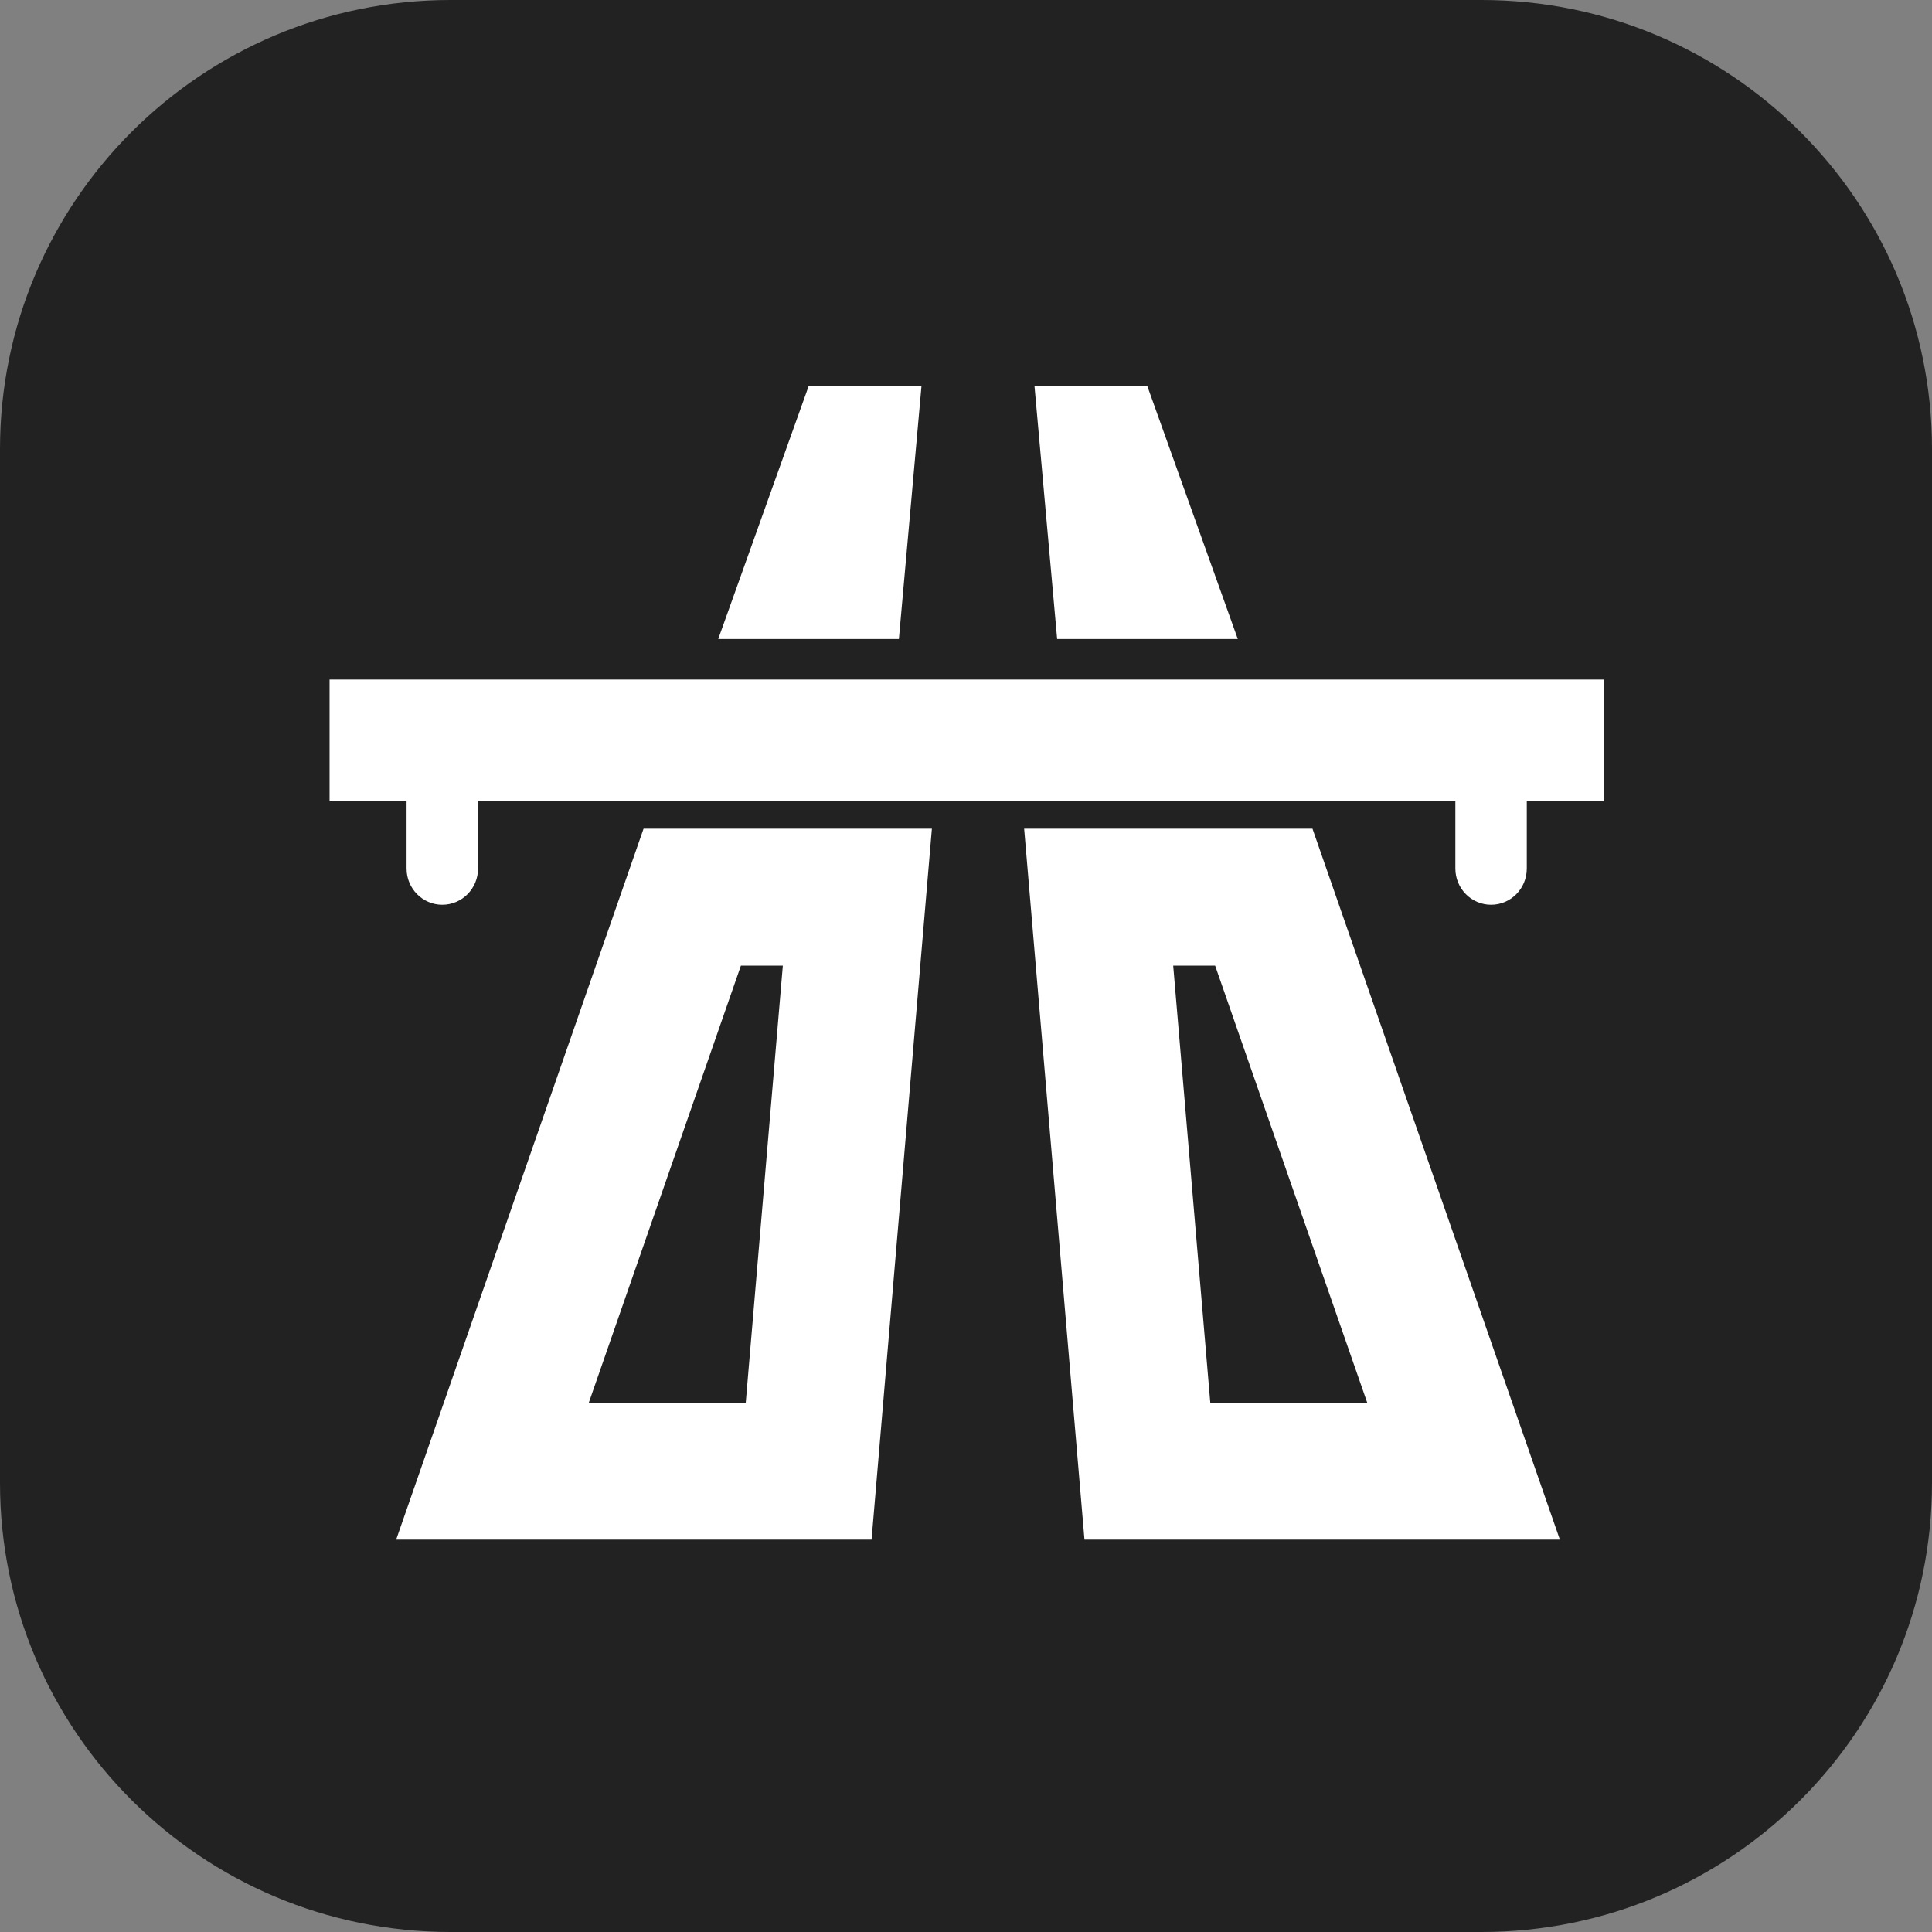
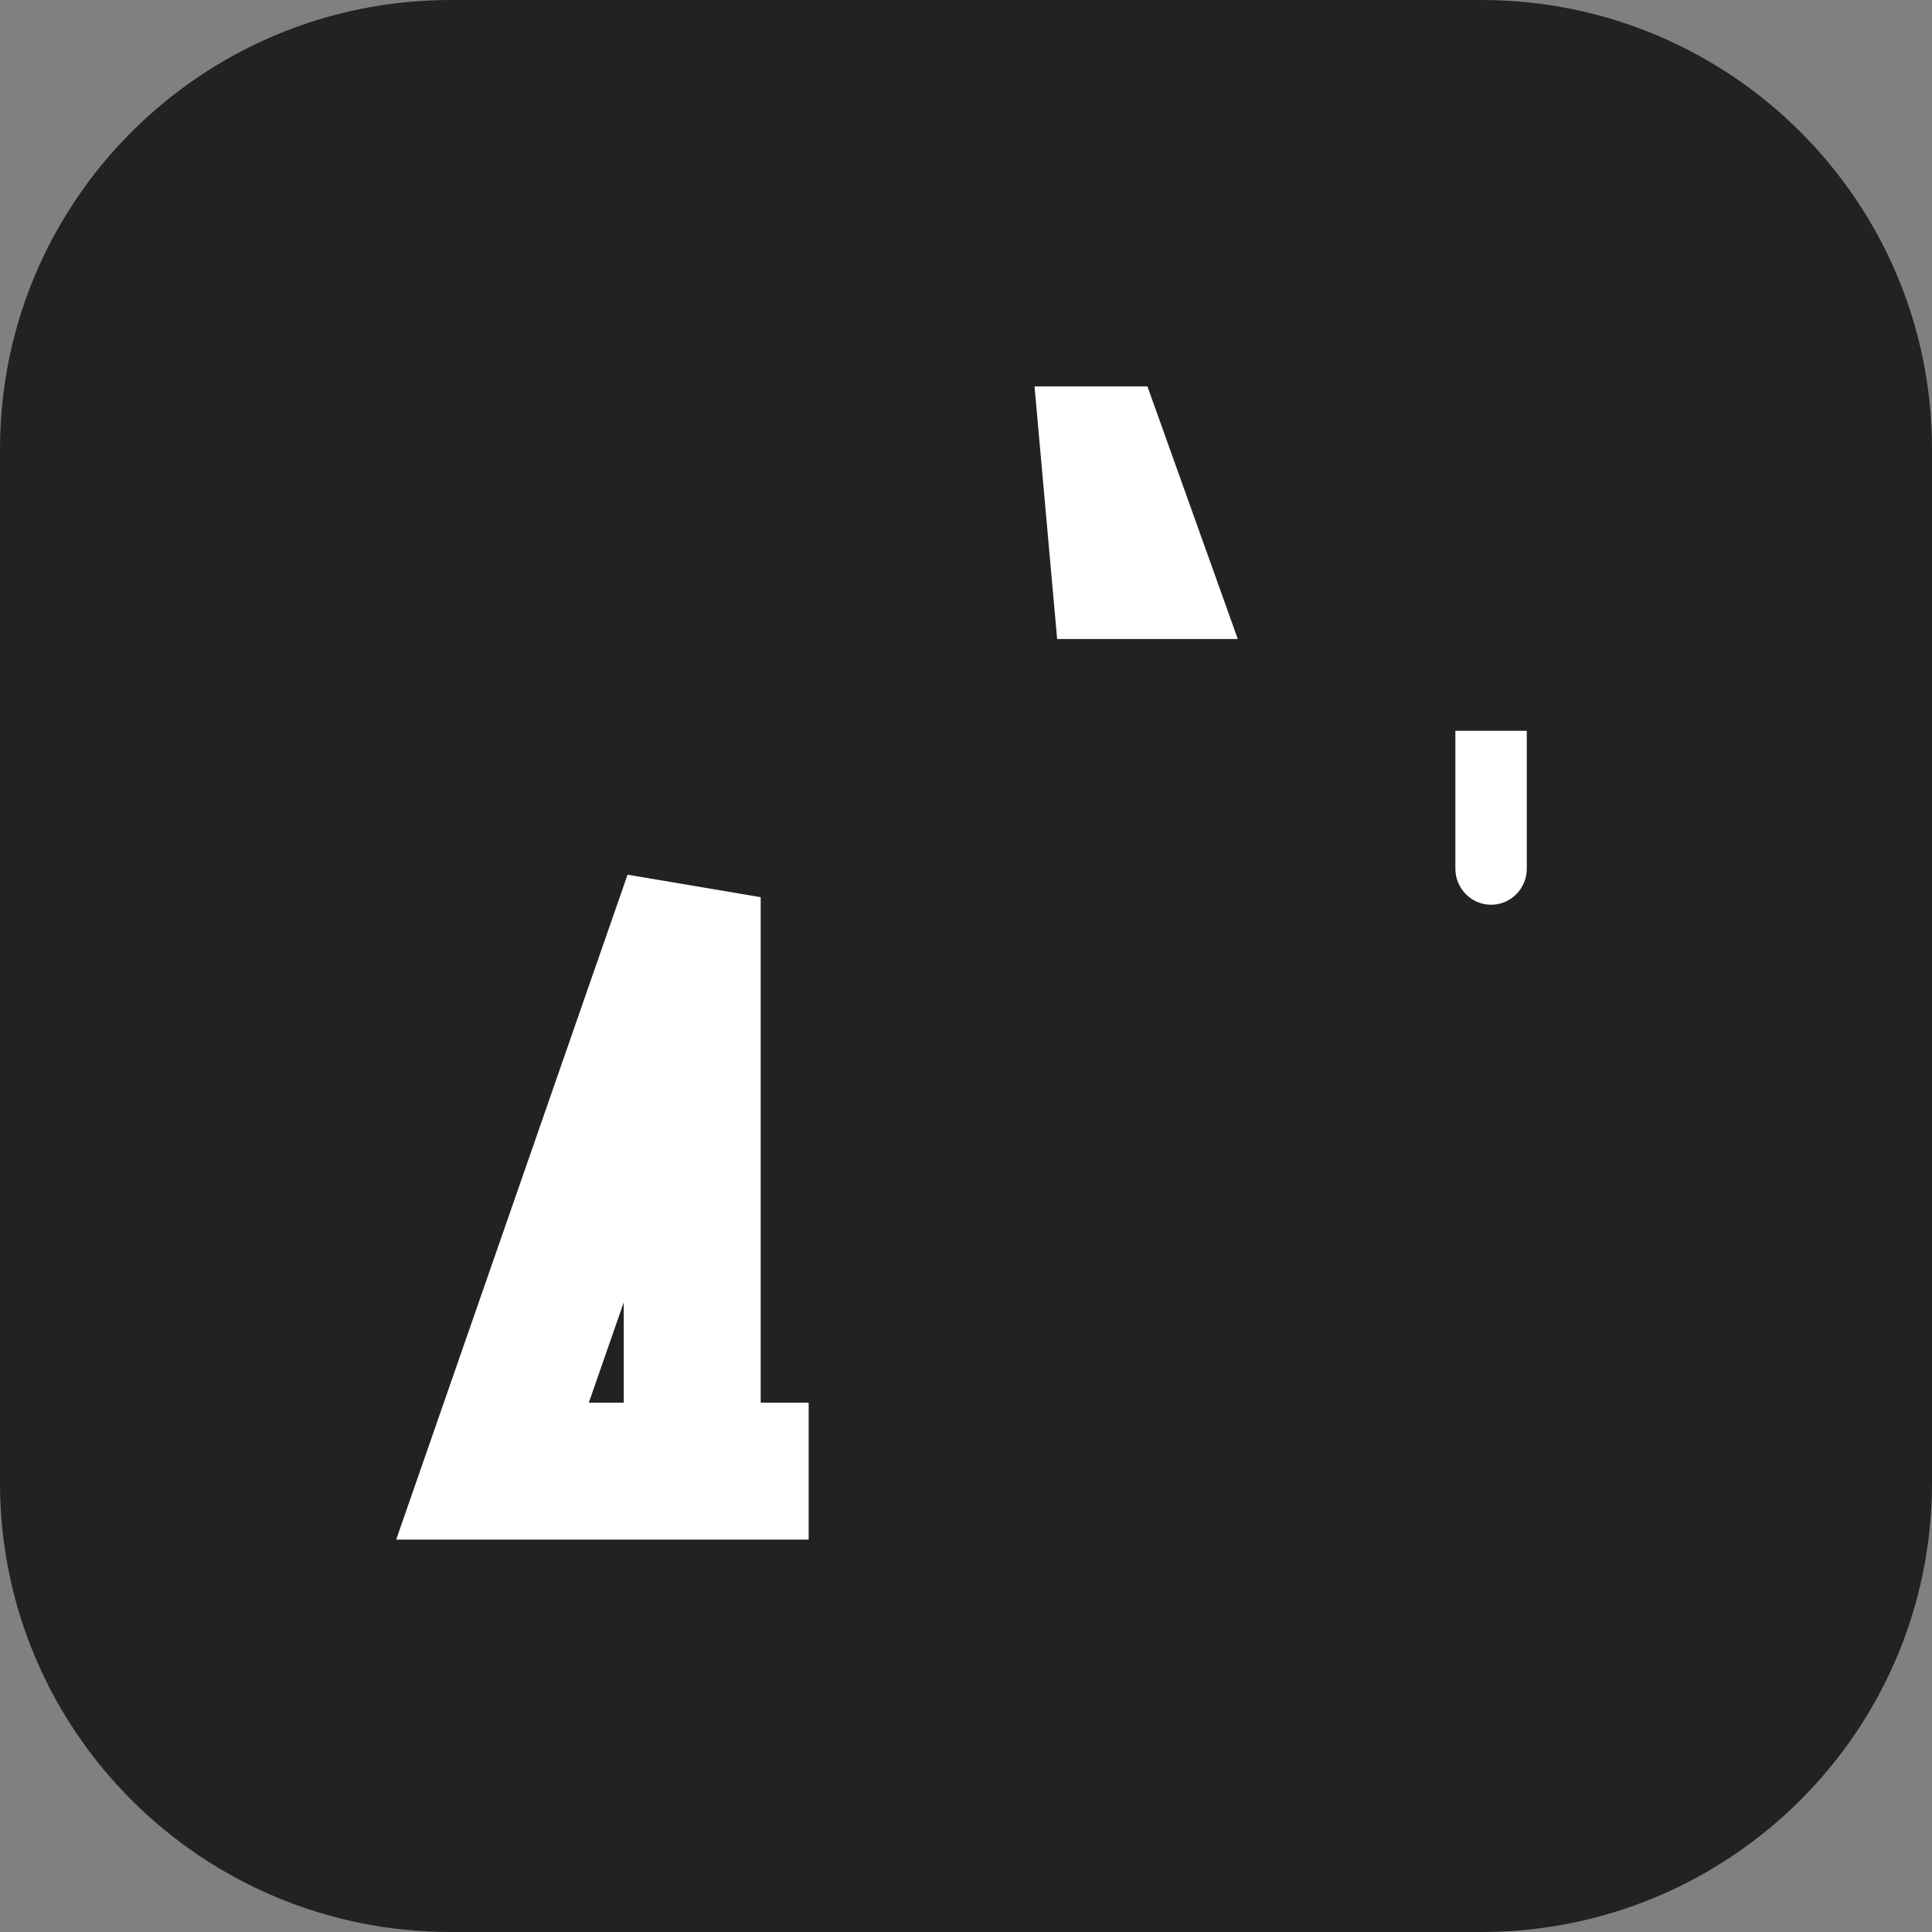
<svg xmlns="http://www.w3.org/2000/svg" width="34" height="34" viewBox="0 0 34 34" fill="none">
  <rect x="0" y="0" width="34" height="34" fill="#808080" stroke="none" />
  <path d="M26.071 0H7.929C3.55 0 0 3.538 0 7.903V26.097C0 30.462 3.55 34 7.929 34H26.071C30.45 34 34 30.462 34 26.097V7.903C34 3.538 30.45 0 26.071 0Z" fill="#222222" />
-   <path d="M5.8 13.03H28.229" stroke="white" stroke-width="2.142" />
-   <path d="M7.155 15.285C7.155 15.637 7.437 15.922 7.784 15.922C8.131 15.922 8.413 15.637 8.413 15.285H7.155ZM7.155 12.861V15.285H8.413V12.861H7.155Z" fill="white" />
  <path d="M25.612 15.285C25.612 15.637 25.894 15.922 26.241 15.922C26.588 15.922 26.869 15.637 26.869 15.285H25.612ZM25.612 12.861V15.285H26.869V12.861H25.612Z" fill="white" />
-   <path d="M12.182 15.789L8.667 25.89H14.231L15.088 15.789H12.182Z" stroke="white" stroke-width="2.41" />
-   <path d="M14.229 6.8L12.64 11.245H15.819L16.216 6.8H14.229Z" fill="white" />
+   <path d="M12.182 15.789L8.667 25.89H14.231H12.182Z" stroke="white" stroke-width="2.41" />
  <path d="M20.193 6.8L21.783 11.245H18.604L18.206 6.8H20.193Z" fill="white" />
-   <path d="M22.241 15.789L25.756 25.89H20.192L19.335 15.789H22.241Z" stroke="white" stroke-width="2.41" />
</svg>